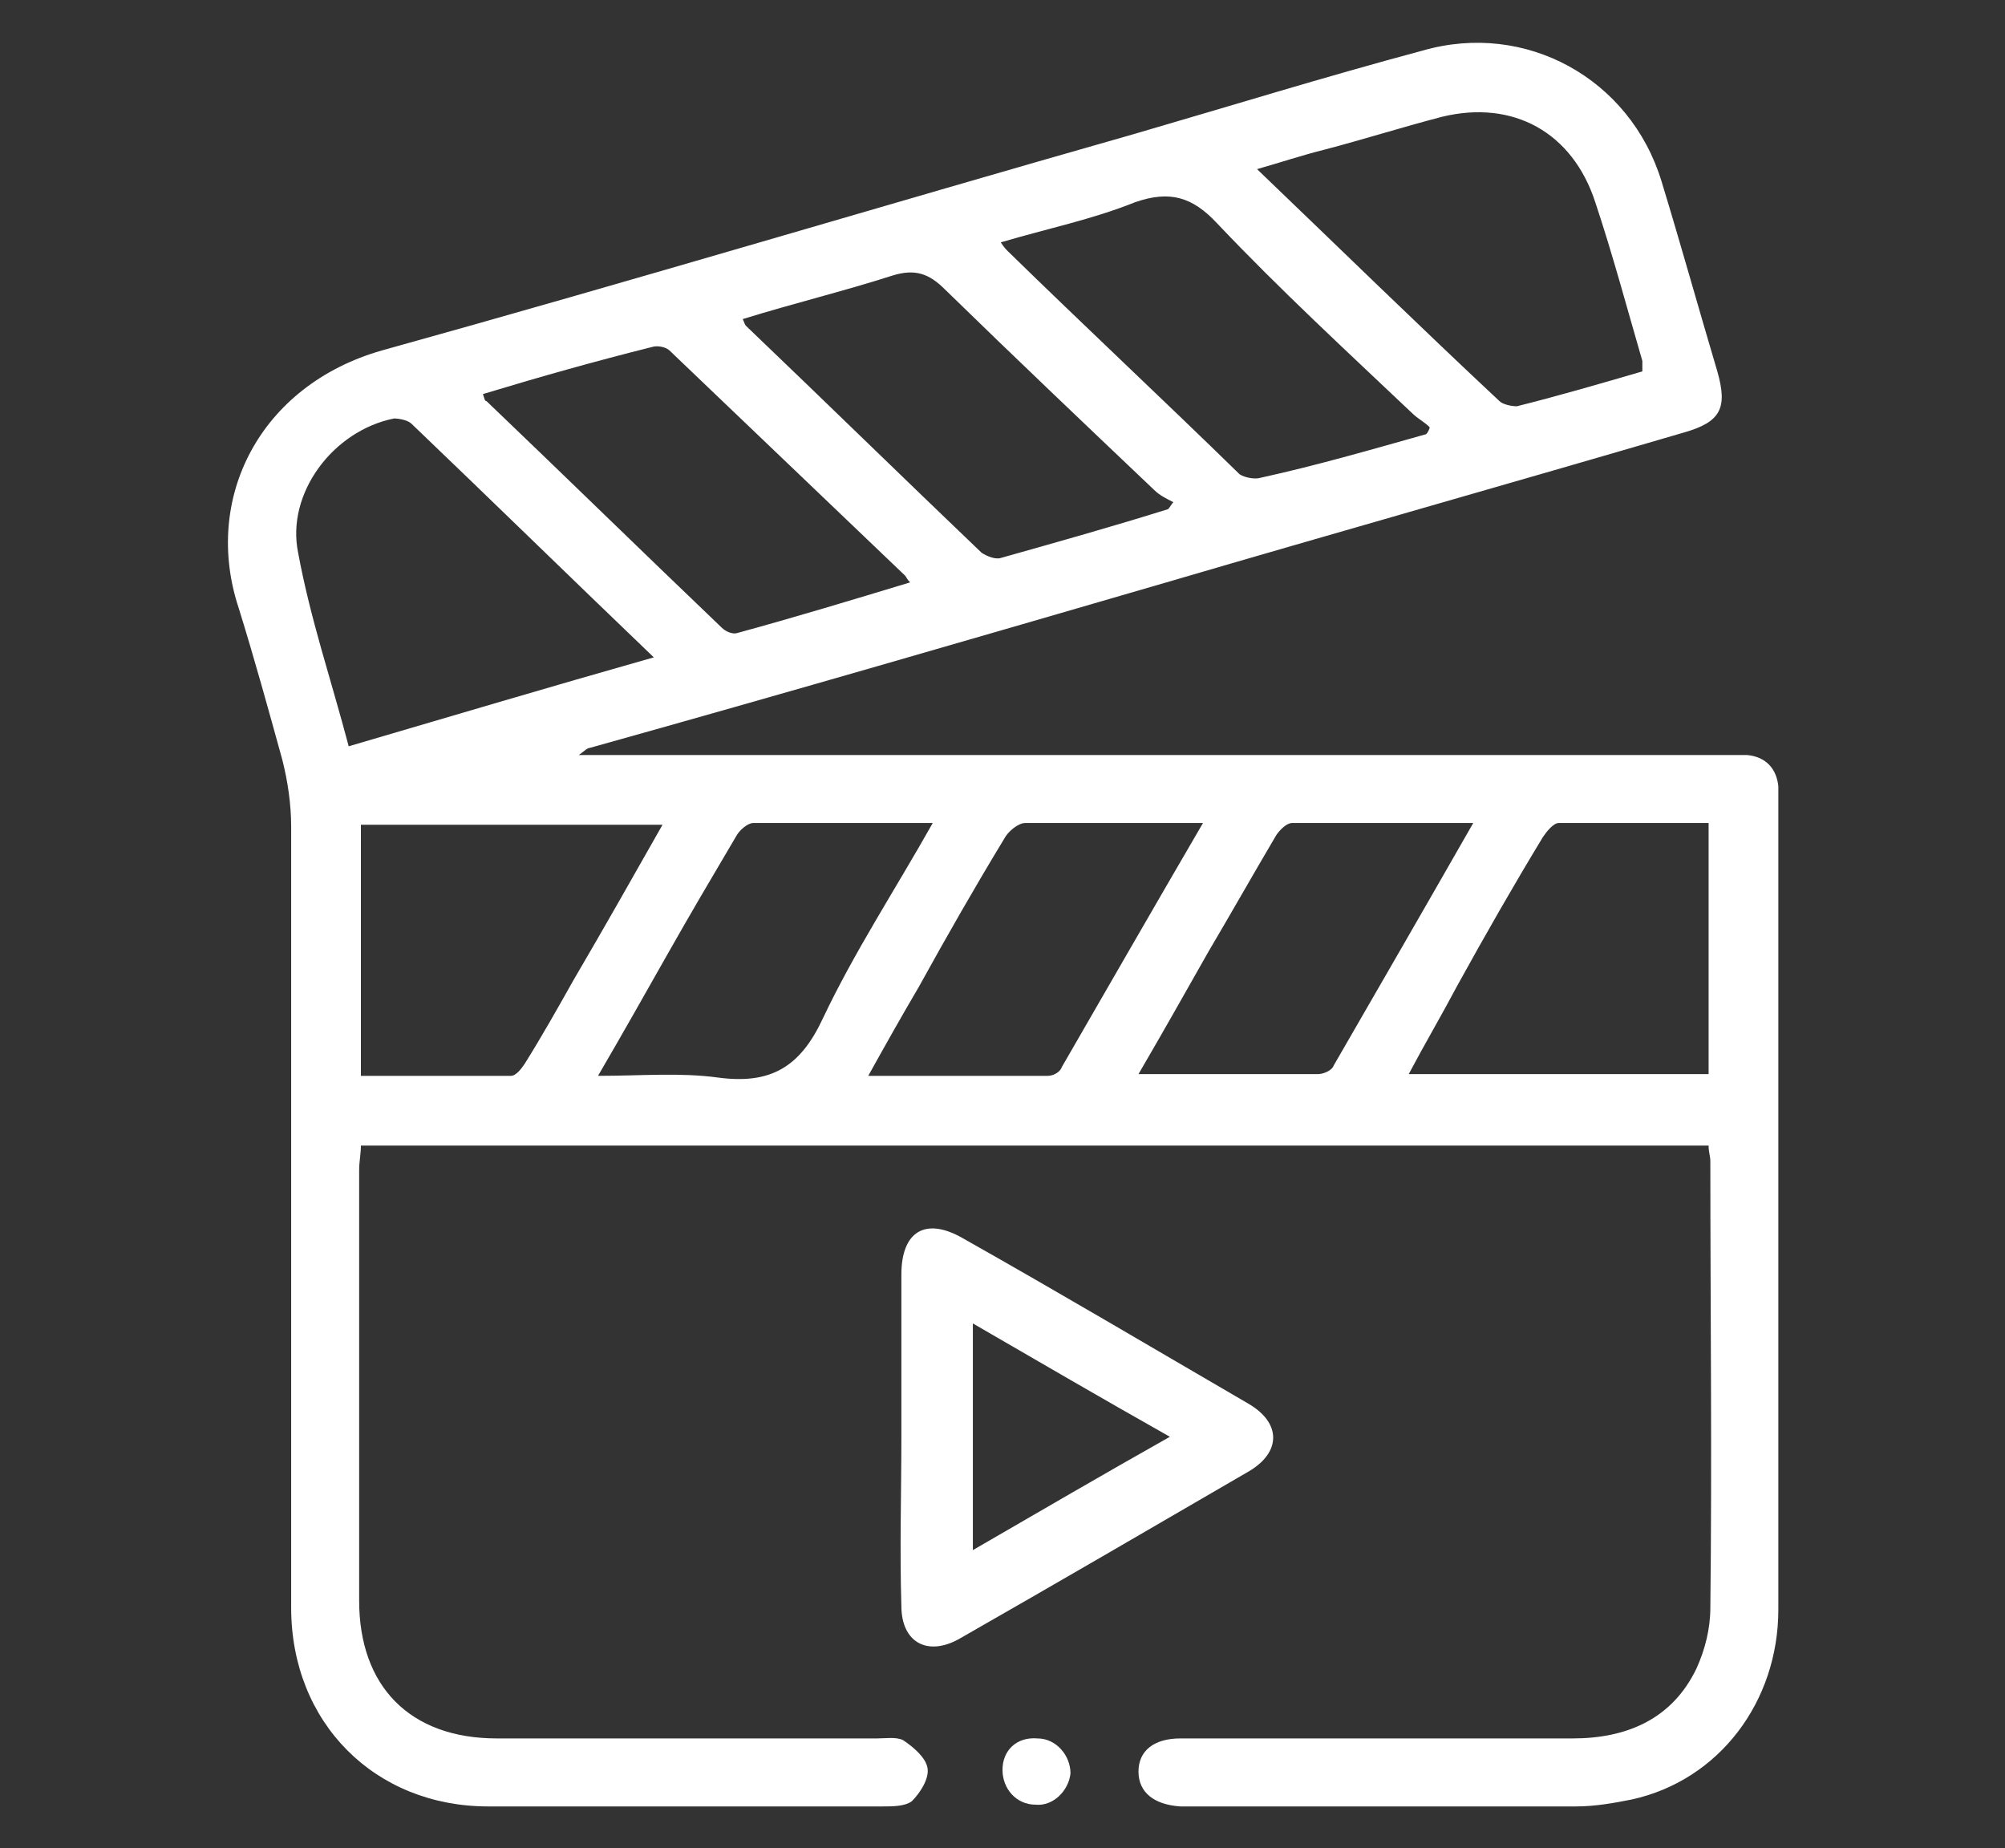
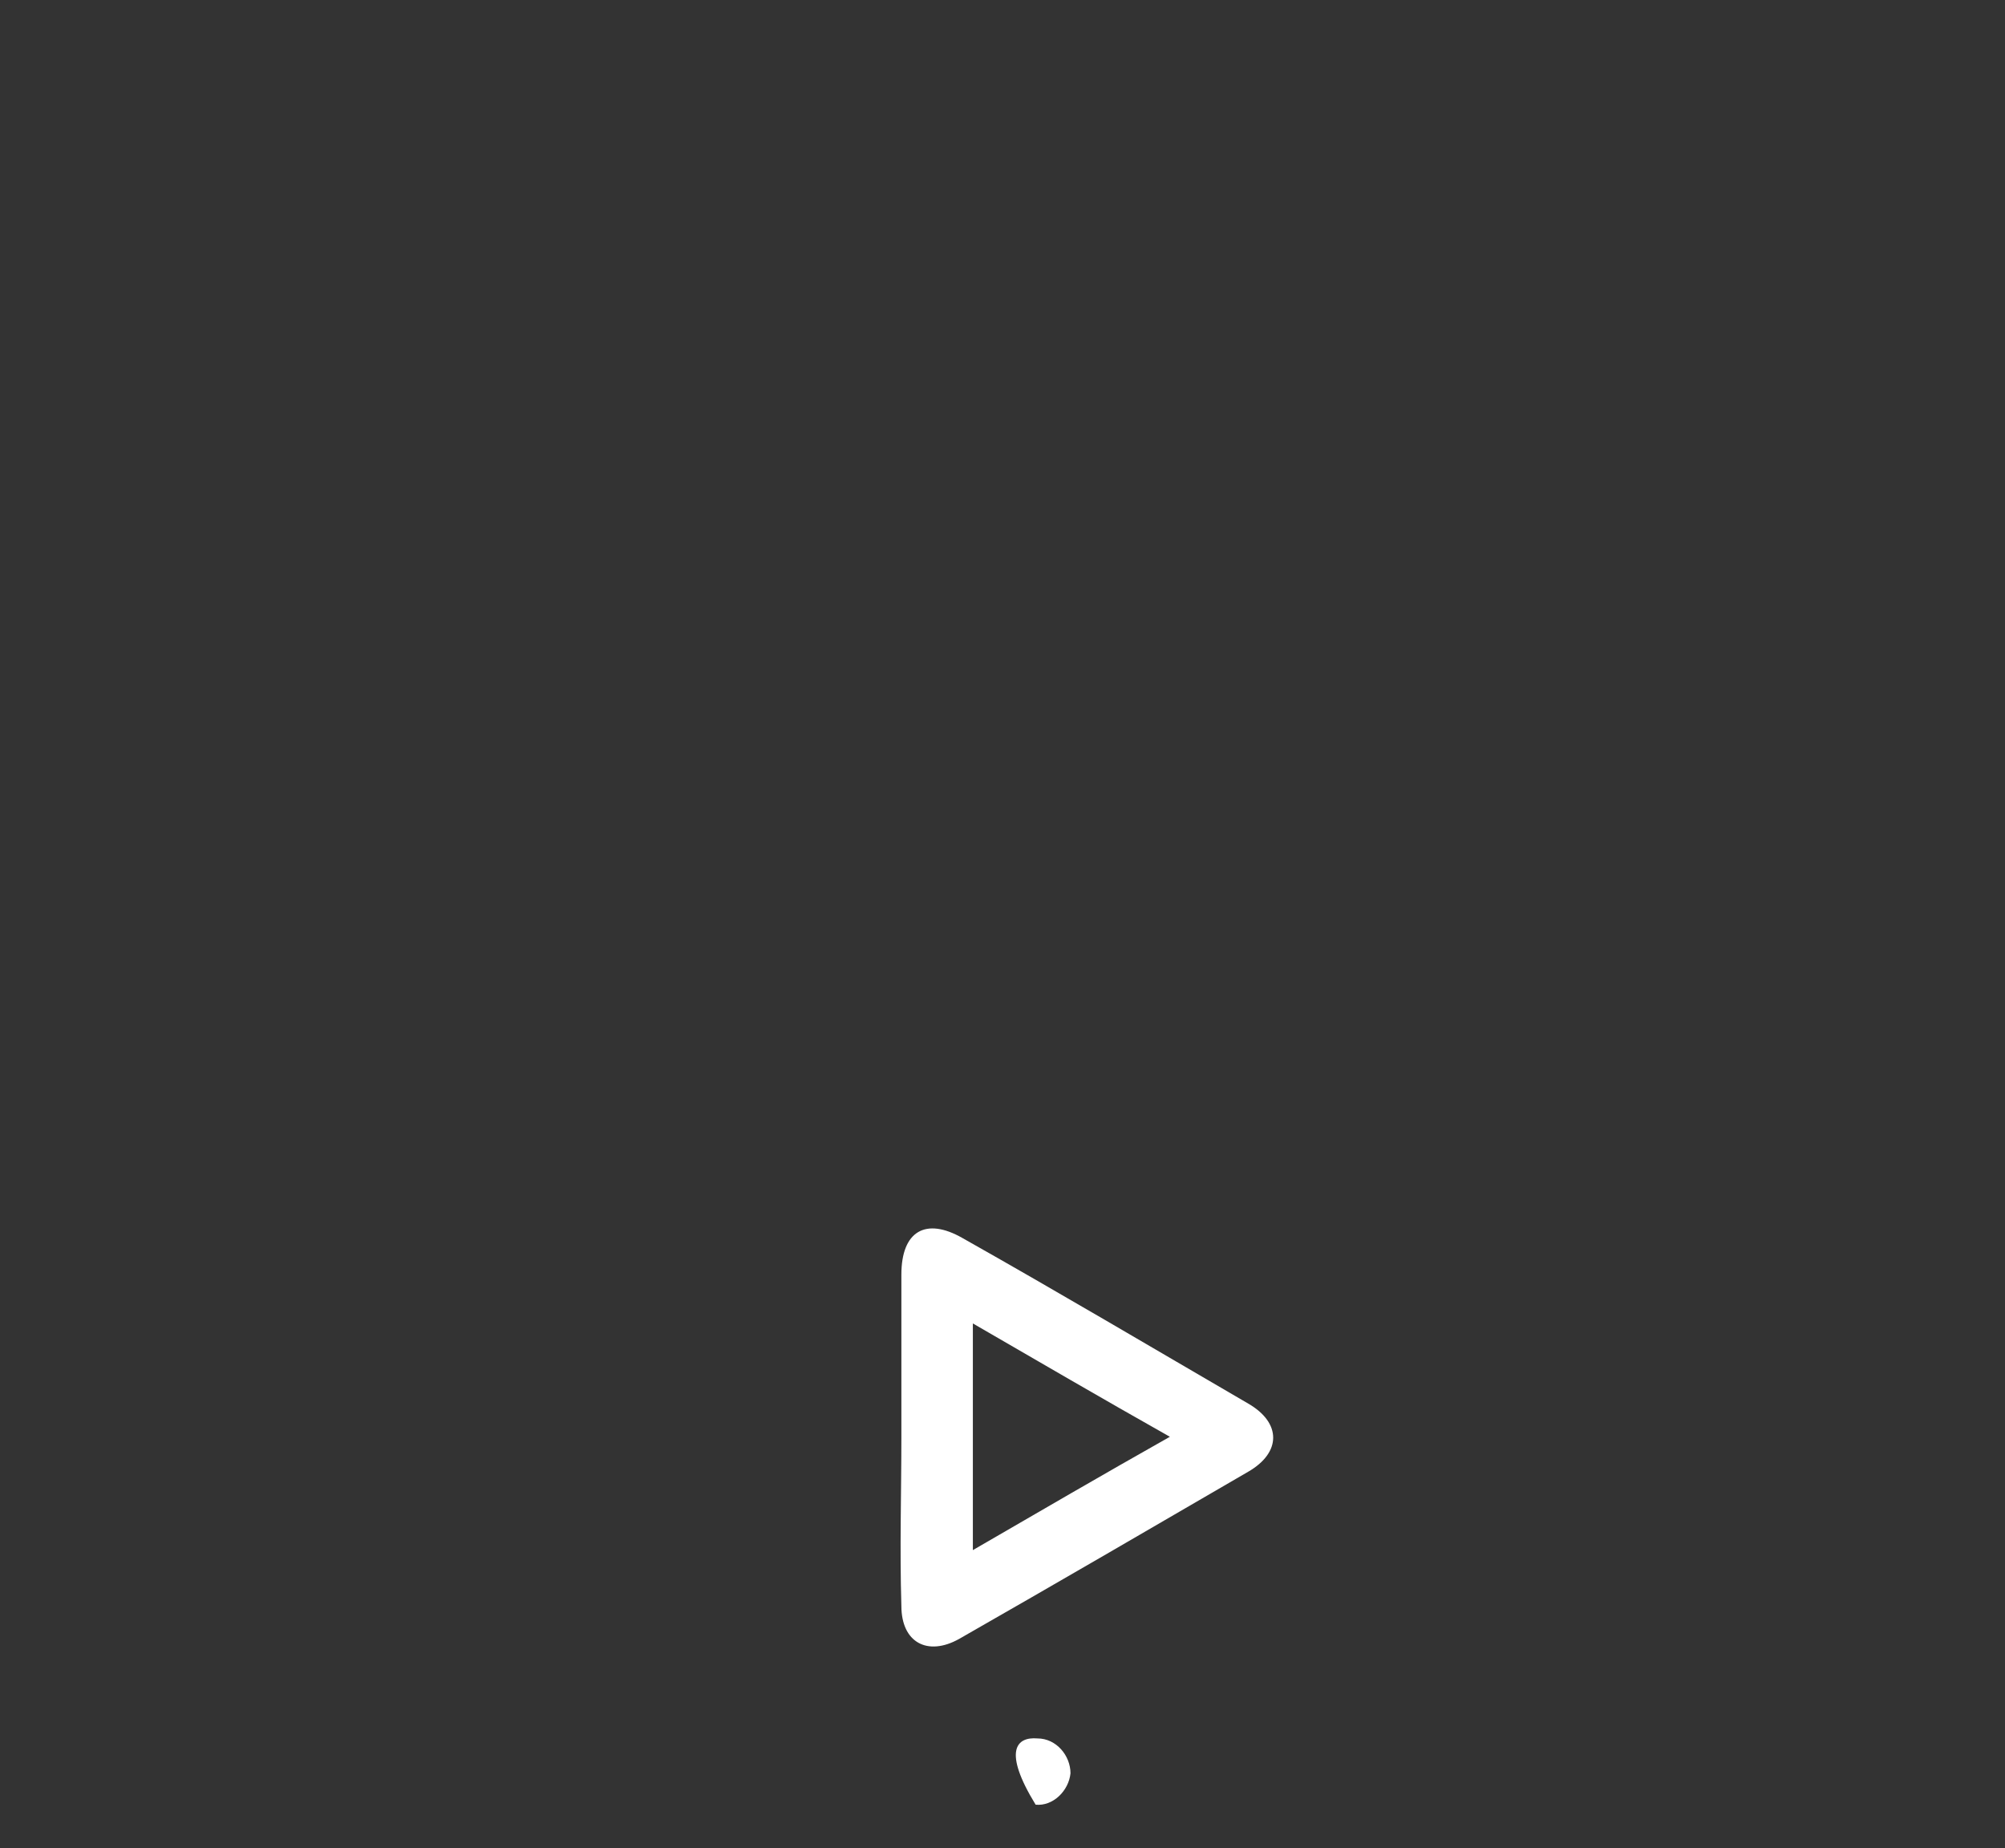
<svg xmlns="http://www.w3.org/2000/svg" version="1.1" id="Layer_1" x="0px" y="0px" viewBox="0 0 115 106" style="enable-background:new 0 0 115 106;" xml:space="preserve">
  <rect x="0" y="0" width="115" height="106" fill="#333333" stroke="none" />
  <style type="text/css">
	.st0{fill:#FFFFFF;}
</style>
  <g>
-     <path class="st0" d="M98,65.7c-25.8,0-51.5,0-77.3,0c0,0.5-0.1,0.9-0.1,1.4c0,8.2,0,16.5,0,24.7c0,4.9,2.9,7.9,7.9,7.9   c7.3,0,14.6,0,21.8,0c0.5,0,1.1-0.1,1.5,0.1c0.6,0.4,1.3,1,1.4,1.6c0.1,0.6-0.4,1.4-0.9,1.9c-0.4,0.3-1.1,0.3-1.7,0.3   c-7.5,0-15.1,0-22.6,0c-6.5,0-11.3-4.8-11.3-11.4c0-14.9,0-29.9,0-44.8c0-1.3-0.2-2.6-0.5-3.8c-0.8-2.9-1.6-5.8-2.5-8.7   c-2.1-6.3,1.2-12.8,8.2-14.8c14.4-4,28.7-8.3,43.1-12.4C70.5,6.1,76,4.4,81.6,2.9c5.9-1.7,11.9,1.6,13.7,7.5   c1.1,3.6,2.1,7.2,3.2,10.9c0.6,2.1,0.2,2.9-1.9,3.5c-9.9,2.9-19.8,5.7-29.7,8.6c-11,3.2-22,6.4-33.1,9.5c-0.1,0-0.2,0.1-0.6,0.4   c0.7,0,1.2,0,1.6,0c21.2,0,42.5,0,63.7,0c0.6,0,1.1,0,1.7,0c1.1,0.1,1.7,0.8,1.8,1.8c0,0.3,0,0.6,0,0.9c0,15.4,0,30.8,0,46.3   c0,5.3-3.4,9.8-8.4,10.9c-1,0.2-2.1,0.4-3.2,0.4c-7.4,0-14.8,0-22.2,0c-0.2,0-0.3,0-0.5,0c-1.5-0.1-2.4-0.8-2.4-2   c0-1.2,0.9-1.9,2.4-1.9c7.5,0,15,0,22.5,0c3.1,0,5.7-1.1,7.1-4c0.5-1.1,0.8-2.3,0.8-3.5c0.1-8.5,0-17.1,0-25.6   C98.1,66.3,98,66.1,98,65.7z M94.2,21.3c0-0.2,0-0.4,0-0.6c-0.9-3.1-1.7-6.1-2.7-9.1c-1.3-4-4.7-5.9-8.8-4.9   c-2.3,0.6-4.5,1.3-6.8,1.9c-1.2,0.3-2.4,0.7-3.8,1.1c4.8,4.6,9.3,9,13.9,13.3c0.2,0.2,0.7,0.3,1,0.3C89.4,22.7,91.8,22,94.2,21.3z    M37.5,37.7c-4.8-4.6-9.3-9-13.9-13.4c-0.2-0.2-0.7-0.3-1-0.3c-3.5,0.7-6.2,4.3-5.5,7.7C17.8,35.5,19,39,20,42.8   C25.8,41.1,31.5,39.4,37.5,37.7z M80.8,61.6c5.9,0,11.5,0,17.2,0c0-4.8,0-9.5,0-14.4c-2.9,0-5.7,0-8.6,0c-0.3,0-0.7,0.5-0.9,0.8   c-1.7,2.8-3.3,5.6-4.9,8.5C82.7,58.2,81.7,59.9,80.8,61.6z M20.7,61.7c2.9,0,5.7,0,8.6,0c0.3,0,0.6-0.4,0.8-0.7   c1-1.6,1.9-3.2,2.8-4.8c1.7-2.9,3.4-5.9,5.1-8.9c-5.9,0-11.5,0-17.3,0C20.7,52.1,20.7,56.9,20.7,61.7z M81.8,24.9   c0.1-0.1,0.2-0.3,0.2-0.4c-0.3-0.3-0.7-0.5-1-0.8c-3.8-3.6-7.6-7.1-11.2-10.9c-1.4-1.5-2.7-1.9-4.7-1.2c-2.5,1-5,1.5-7.7,2.3   c0.2,0.3,0.3,0.4,0.4,0.5c4.4,4.3,8.9,8.5,13.3,12.8c0.3,0.2,0.9,0.3,1.2,0.2C75.5,26.7,78.6,25.8,81.8,24.9z M27.7,22.6   c0.1,0.3,0.1,0.4,0.2,0.4c4.5,4.3,9,8.7,13.5,13c0.2,0.2,0.6,0.4,0.9,0.3c3.3-0.9,6.6-1.9,9.9-2.9C52,33.2,52,33.1,51.9,33   c-4.5-4.3-9-8.6-13.5-12.9c-0.2-0.2-0.7-0.3-1-0.2C34.2,20.7,31,21.6,27.7,22.6z M42.6,18.3c0.1,0.2,0.1,0.3,0.2,0.4   c4.5,4.3,9,8.7,13.5,13c0.3,0.2,0.8,0.4,1.1,0.3c3.2-0.9,6.4-1.8,9.6-2.8c0.1-0.1,0.2-0.3,0.3-0.4c-0.4-0.2-0.8-0.4-1.1-0.7   c-4-3.8-8-7.6-12-11.5c-0.9-0.9-1.7-1.2-3-0.8C48.4,16.7,45.5,17.4,42.6,18.3z M53.5,47.2c-3.6,0-7,0-10.3,0c-0.3,0-0.8,0.4-1,0.8   c-1.3,2.2-2.6,4.4-3.9,6.7c-1.3,2.3-2.6,4.6-4,7c2.5,0,4.7-0.2,6.9,0.1c3,0.4,4.7-0.6,6-3.4C49,54.6,51.3,51.1,53.5,47.2z M69,47.2   c-3.6,0-6.9,0-10.2,0c-0.4,0-1,0.5-1.2,0.9c-1.7,2.8-3.3,5.6-4.9,8.5c-1,1.7-1.9,3.3-2.9,5.1c3.6,0,7,0,10.3,0   c0.3,0,0.7-0.2,0.8-0.5C63.5,56.7,66.2,52,69,47.2z M84.5,47.2c-3.6,0-7,0-10.4,0c-0.3,0-0.7,0.4-0.9,0.7c-1.3,2.2-2.6,4.5-3.9,6.7   c-1.3,2.3-2.6,4.6-4,7c3.6,0,6.9,0,10.3,0c0.3,0,0.8-0.2,0.9-0.5C79.1,56.6,81.7,52.1,84.5,47.2z" />
    <path class="st0" d="M51.7,82.4c0-3.1,0-6.2,0-9.3c0-2.5,1.4-3.3,3.5-2.1c5.5,3.1,10.9,6.3,16.4,9.5c1.9,1.1,1.9,2.8,0,3.9   C66.1,87.6,60.6,90.8,55,94c-1.8,1-3.3,0.2-3.3-1.9C51.6,88.8,51.7,85.6,51.7,82.4z M55.8,75.9c0,4.4,0,8.6,0,13   c3.8-2.2,7.4-4.3,11.3-6.5C63.2,80.2,59.6,78.1,55.8,75.9z" />
-     <path class="st0" d="M59.5,99.7c1.1,0,1.9,1,1.9,2c-0.1,1-1,1.9-2,1.8c-1.1,0-1.9-0.9-1.9-2C57.5,100.4,58.3,99.6,59.5,99.7z" />
+     <path class="st0" d="M59.5,99.7c1.1,0,1.9,1,1.9,2c-0.1,1-1,1.9-2,1.8C57.5,100.4,58.3,99.6,59.5,99.7z" />
  </g>
</svg>